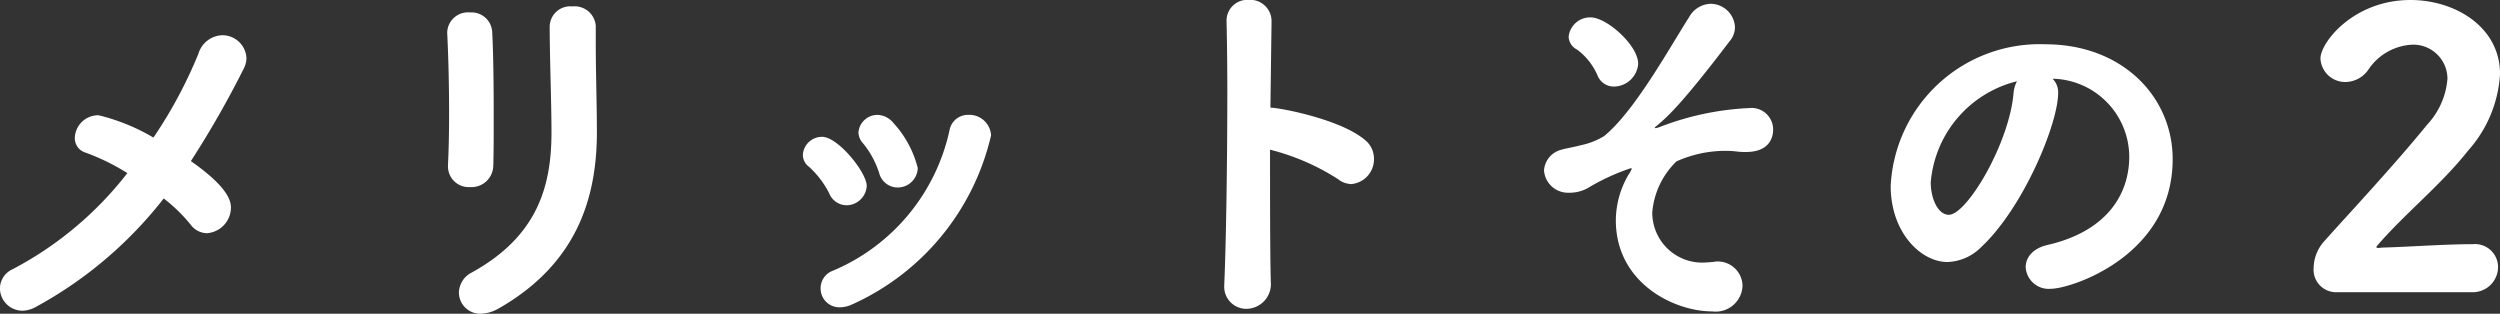
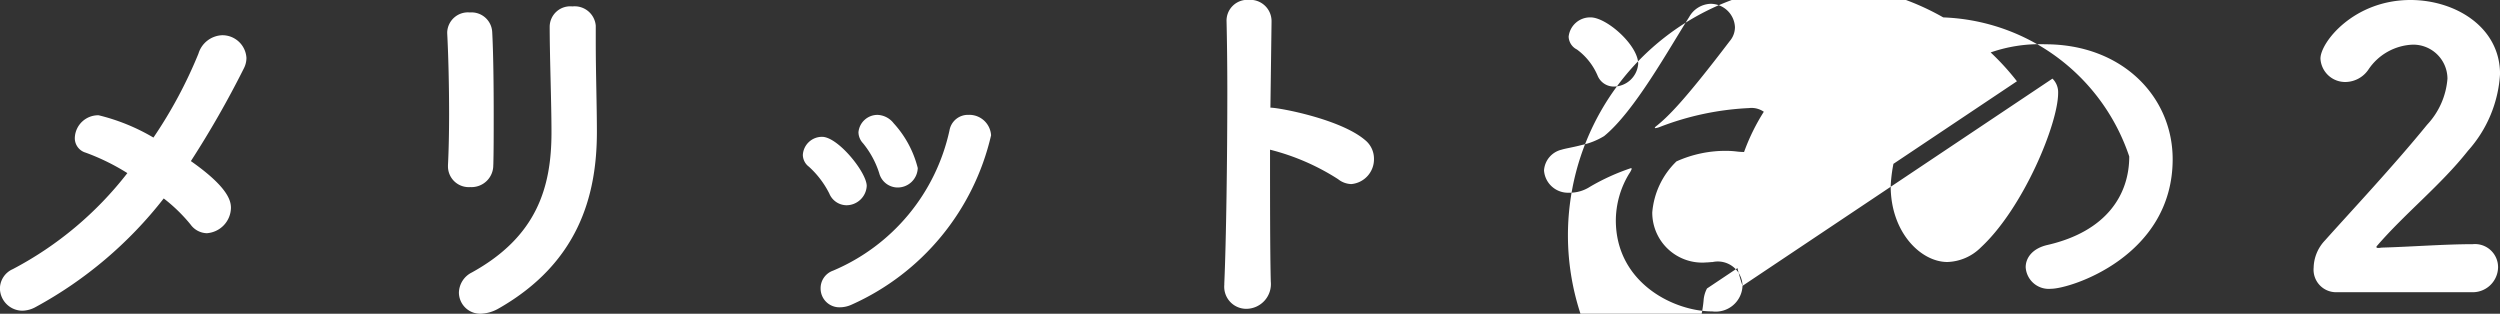
<svg xmlns="http://www.w3.org/2000/svg" width="138.894" height="17.43" viewBox="0 0 138.894 17.43">
  <rect x="0" y="0" width="138.894" height="17.43" fill="#333333" stroke="none" />
-   <path id="パス_246060" data-name="パス 246060" d="M-61.8-4.956a8.976,8.976,0,0,1,1.491,1.449,1.157,1.157,0,0,0,.9.483,1.44,1.44,0,0,0,1.344-1.407c0-.4-.168-1.155-2.226-2.6a54.182,54.182,0,0,0,2.94-5.145,1.28,1.28,0,0,0,.147-.588,1.338,1.338,0,0,0-1.344-1.26A1.436,1.436,0,0,0-59.871-13a25.324,25.324,0,0,1-2.5,4.662,11.185,11.185,0,0,0-3.045-1.239,1.3,1.3,0,0,0-1.323,1.239.835.835,0,0,0,.609.84,12.257,12.257,0,0,1,2.31,1.134,19.562,19.562,0,0,1-6.363,5.334A1.189,1.189,0,0,0-70.9.042a1.255,1.255,0,0,0,1.239,1.239,1.589,1.589,0,0,0,.756-.21A22.827,22.827,0,0,0-61.8-4.956Zm18.648,6.09c4.347-2.5,5.418-6.174,5.418-9.786,0-1.449-.063-3.318-.063-4.935v-.966a1.176,1.176,0,0,0-1.3-1.071,1.142,1.142,0,0,0-1.26,1.113c0,1.659.1,4.242.1,5.88,0,3.066-.819,5.8-4.431,7.791A1.284,1.284,0,0,0-45.4.273a1.184,1.184,0,0,0,1.218,1.176A2.136,2.136,0,0,0-43.155,1.134Zm-.336-7.959c.021-.756.021-1.743.021-2.793,0-1.659-.021-3.444-.084-4.6a1.15,1.15,0,0,0-1.239-1.071,1.152,1.152,0,0,0-1.26,1.092v.063c.063,1.2.105,2.877.105,4.473,0,1.05-.021,2.037-.063,2.856v.084a1.153,1.153,0,0,0,1.239,1.134A1.209,1.209,0,0,0-43.491-6.825Zm23.583.189a5.77,5.77,0,0,0-1.344-2.5,1.189,1.189,0,0,0-.882-.462,1.06,1.06,0,0,0-1.071.966.915.915,0,0,0,.252.609,5.038,5.038,0,0,1,.9,1.659,1.065,1.065,0,0,0,1.008.8A1.116,1.116,0,0,0-19.908-6.636ZM-23.583.945a13.677,13.677,0,0,0,7.749-9.408A1.211,1.211,0,0,0-17.094-9.6a1.038,1.038,0,0,0-1.05.861A11,11,0,0,1-24.612-.945a1.033,1.033,0,0,0-.693.987,1.044,1.044,0,0,0,1.071,1.05A1.6,1.6,0,0,0-23.583.945Zm.84-6.594c0-.756-1.6-2.73-2.478-2.73a1.065,1.065,0,0,0-1.071,1.008.835.835,0,0,0,.336.651,5.1,5.1,0,0,1,1.134,1.491,1.047,1.047,0,0,0,.945.651A1.131,1.131,0,0,0-22.743-5.649ZM-.336-7.665a12.736,12.736,0,0,1,3.78,1.638,1.231,1.231,0,0,0,.735.273,1.383,1.383,0,0,0,1.26-1.407A1.329,1.329,0,0,0,4.956-8.19C3.591-9.366.168-10-.315-10l.063-4.746v-.042a1.183,1.183,0,0,0-1.26-1.2,1.158,1.158,0,0,0-1.239,1.218c.021.924.042,2.31.042,3.906,0,3.633-.063,8.274-.168,10.626v.084A1.224,1.224,0,0,0-1.638,1.176,1.374,1.374,0,0,0-.294-.336C-.336-2-.336-4.851-.336-7.665Zm20.454-4.767c0-1.029-1.743-2.583-2.646-2.583a1.2,1.2,0,0,0-1.218,1.071.83.83,0,0,0,.462.714,3.5,3.5,0,0,1,1.155,1.47.973.973,0,0,0,.9.588A1.368,1.368,0,0,0,20.118-12.432ZM25.914-.1a1.372,1.372,0,0,0-1.659-1.323c-.1,0-.21.021-.336.021A2.775,2.775,0,0,1,20.9-4.179a4.447,4.447,0,0,1,1.344-2.835A6.626,6.626,0,0,1,25.053-7.6a5.163,5.163,0,0,1,.588.042,3.56,3.56,0,0,0,.462.021c1.3,0,1.512-.8,1.512-1.239a1.2,1.2,0,0,0-1.344-1.2,15.7,15.7,0,0,0-4.956,1.05.947.947,0,0,1-.231.063c-.021,0-.042,0-.042-.021s.042-.063.126-.126c.588-.483,1.428-1.26,4.032-4.683a1.2,1.2,0,0,0,.294-.777,1.36,1.36,0,0,0-1.344-1.3,1.417,1.417,0,0,0-1.2.735c-1.134,1.785-3.045,5.25-4.725,6.615a4.011,4.011,0,0,1-1.26.5c-.483.126-.9.189-1.092.252a1.272,1.272,0,0,0-.987,1.155,1.334,1.334,0,0,0,1.386,1.239,2.067,2.067,0,0,0,1.176-.336,12.038,12.038,0,0,1,2.268-1.029.045.045,0,0,1,.042.042,1.2,1.2,0,0,1-.147.273,5.032,5.032,0,0,0-.735,2.583c0,3.465,3.213,5.061,5.355,5.061A1.491,1.491,0,0,0,25.914-.1Zm17.22-11.508A4.352,4.352,0,0,1,47.4-7.287c0,2.121-1.26,4.158-4.536,4.914-.84.189-1.218.714-1.218,1.239A1.283,1.283,0,0,0,43.05.063c1.092,0,6.762-1.806,6.762-7.2,0-3.465-2.793-6.384-7.077-6.384a8.285,8.285,0,0,0-8.589,7.875c0,2.583,1.68,4.221,3.15,4.221a2.753,2.753,0,0,0,1.869-.819c2.352-2.184,4.284-6.867,4.284-8.568A1.06,1.06,0,0,0,43.134-11.613Zm-1.974.147a1.675,1.675,0,0,0-.189.672c-.252,2.814-2.6,6.741-3.591,6.741-.609,0-1.008-.9-1.008-1.806A6.323,6.323,0,0,1,41.16-11.466ZM66.4.252a1.409,1.409,0,0,0,1.491-1.386,1.282,1.282,0,0,0-1.407-1.281c-1.575,0-3.465.147-5.019.189-.063,0-.147.021-.231.021-.063,0-.1-.021-.1-.042a.077.077,0,0,1,.021-.063c1.554-1.806,3.57-3.4,5.061-5.292A6.994,6.994,0,0,0,68-11.865c0-2.625-2.5-4.116-4.977-4.116-3.15,0-5,2.352-5,3.255a1.374,1.374,0,0,0,1.407,1.3,1.564,1.564,0,0,0,1.26-.693A3.11,3.11,0,0,1,63.147-13.5a1.9,1.9,0,0,1,1.932,1.89,4.218,4.218,0,0,1-1.134,2.562C62.118-6.8,59.682-4.2,58.275-2.625a2.261,2.261,0,0,0-.63,1.512A1.25,1.25,0,0,0,58.821.252Z" transform="translate(70.896 15.981)" fill="#fff" />
+   <path id="パス_246060" data-name="パス 246060" d="M-61.8-4.956a8.976,8.976,0,0,1,1.491,1.449,1.157,1.157,0,0,0,.9.483,1.44,1.44,0,0,0,1.344-1.407c0-.4-.168-1.155-2.226-2.6a54.182,54.182,0,0,0,2.94-5.145,1.28,1.28,0,0,0,.147-.588,1.338,1.338,0,0,0-1.344-1.26A1.436,1.436,0,0,0-59.871-13a25.324,25.324,0,0,1-2.5,4.662,11.185,11.185,0,0,0-3.045-1.239,1.3,1.3,0,0,0-1.323,1.239.835.835,0,0,0,.609.84,12.257,12.257,0,0,1,2.31,1.134,19.562,19.562,0,0,1-6.363,5.334A1.189,1.189,0,0,0-70.9.042a1.255,1.255,0,0,0,1.239,1.239,1.589,1.589,0,0,0,.756-.21A22.827,22.827,0,0,0-61.8-4.956Zm18.648,6.09c4.347-2.5,5.418-6.174,5.418-9.786,0-1.449-.063-3.318-.063-4.935v-.966a1.176,1.176,0,0,0-1.3-1.071,1.142,1.142,0,0,0-1.26,1.113c0,1.659.1,4.242.1,5.88,0,3.066-.819,5.8-4.431,7.791A1.284,1.284,0,0,0-45.4.273a1.184,1.184,0,0,0,1.218,1.176A2.136,2.136,0,0,0-43.155,1.134Zm-.336-7.959c.021-.756.021-1.743.021-2.793,0-1.659-.021-3.444-.084-4.6a1.15,1.15,0,0,0-1.239-1.071,1.152,1.152,0,0,0-1.26,1.092v.063c.063,1.2.105,2.877.105,4.473,0,1.05-.021,2.037-.063,2.856v.084a1.153,1.153,0,0,0,1.239,1.134A1.209,1.209,0,0,0-43.491-6.825Zm23.583.189a5.77,5.77,0,0,0-1.344-2.5,1.189,1.189,0,0,0-.882-.462,1.06,1.06,0,0,0-1.071.966.915.915,0,0,0,.252.609,5.038,5.038,0,0,1,.9,1.659,1.065,1.065,0,0,0,1.008.8A1.116,1.116,0,0,0-19.908-6.636ZM-23.583.945a13.677,13.677,0,0,0,7.749-9.408A1.211,1.211,0,0,0-17.094-9.6a1.038,1.038,0,0,0-1.05.861A11,11,0,0,1-24.612-.945a1.033,1.033,0,0,0-.693.987,1.044,1.044,0,0,0,1.071,1.05A1.6,1.6,0,0,0-23.583.945Zm.84-6.594c0-.756-1.6-2.73-2.478-2.73a1.065,1.065,0,0,0-1.071,1.008.835.835,0,0,0,.336.651,5.1,5.1,0,0,1,1.134,1.491,1.047,1.047,0,0,0,.945.651A1.131,1.131,0,0,0-22.743-5.649ZM-.336-7.665a12.736,12.736,0,0,1,3.78,1.638,1.231,1.231,0,0,0,.735.273,1.383,1.383,0,0,0,1.26-1.407A1.329,1.329,0,0,0,4.956-8.19C3.591-9.366.168-10-.315-10l.063-4.746v-.042a1.183,1.183,0,0,0-1.26-1.2,1.158,1.158,0,0,0-1.239,1.218c.021.924.042,2.31.042,3.906,0,3.633-.063,8.274-.168,10.626v.084A1.224,1.224,0,0,0-1.638,1.176,1.374,1.374,0,0,0-.294-.336C-.336-2-.336-4.851-.336-7.665Zm20.454-4.767c0-1.029-1.743-2.583-2.646-2.583a1.2,1.2,0,0,0-1.218,1.071.83.83,0,0,0,.462.714,3.5,3.5,0,0,1,1.155,1.47.973.973,0,0,0,.9.588A1.368,1.368,0,0,0,20.118-12.432ZM25.914-.1a1.372,1.372,0,0,0-1.659-1.323c-.1,0-.21.021-.336.021A2.775,2.775,0,0,1,20.9-4.179a4.447,4.447,0,0,1,1.344-2.835A6.626,6.626,0,0,1,25.053-7.6a5.163,5.163,0,0,1,.588.042,3.56,3.56,0,0,0,.462.021c1.3,0,1.512-.8,1.512-1.239a1.2,1.2,0,0,0-1.344-1.2,15.7,15.7,0,0,0-4.956,1.05.947.947,0,0,1-.231.063c-.021,0-.042,0-.042-.021s.042-.063.126-.126c.588-.483,1.428-1.26,4.032-4.683a1.2,1.2,0,0,0,.294-.777,1.36,1.36,0,0,0-1.344-1.3,1.417,1.417,0,0,0-1.2.735c-1.134,1.785-3.045,5.25-4.725,6.615a4.011,4.011,0,0,1-1.26.5c-.483.126-.9.189-1.092.252a1.272,1.272,0,0,0-.987,1.155,1.334,1.334,0,0,0,1.386,1.239,2.067,2.067,0,0,0,1.176-.336,12.038,12.038,0,0,1,2.268-1.029.045.045,0,0,1,.042.042,1.2,1.2,0,0,1-.147.273,5.032,5.032,0,0,0-.735,2.583c0,3.465,3.213,5.061,5.355,5.061A1.491,1.491,0,0,0,25.914-.1ZA4.352,4.352,0,0,1,47.4-7.287c0,2.121-1.26,4.158-4.536,4.914-.84.189-1.218.714-1.218,1.239A1.283,1.283,0,0,0,43.05.063c1.092,0,6.762-1.806,6.762-7.2,0-3.465-2.793-6.384-7.077-6.384a8.285,8.285,0,0,0-8.589,7.875c0,2.583,1.68,4.221,3.15,4.221a2.753,2.753,0,0,0,1.869-.819c2.352-2.184,4.284-6.867,4.284-8.568A1.06,1.06,0,0,0,43.134-11.613Zm-1.974.147a1.675,1.675,0,0,0-.189.672c-.252,2.814-2.6,6.741-3.591,6.741-.609,0-1.008-.9-1.008-1.806A6.323,6.323,0,0,1,41.16-11.466ZM66.4.252a1.409,1.409,0,0,0,1.491-1.386,1.282,1.282,0,0,0-1.407-1.281c-1.575,0-3.465.147-5.019.189-.063,0-.147.021-.231.021-.063,0-.1-.021-.1-.042a.077.077,0,0,1,.021-.063c1.554-1.806,3.57-3.4,5.061-5.292A6.994,6.994,0,0,0,68-11.865c0-2.625-2.5-4.116-4.977-4.116-3.15,0-5,2.352-5,3.255a1.374,1.374,0,0,0,1.407,1.3,1.564,1.564,0,0,0,1.26-.693A3.11,3.11,0,0,1,63.147-13.5a1.9,1.9,0,0,1,1.932,1.89,4.218,4.218,0,0,1-1.134,2.562C62.118-6.8,59.682-4.2,58.275-2.625a2.261,2.261,0,0,0-.63,1.512A1.25,1.25,0,0,0,58.821.252Z" transform="translate(70.896 15.981)" fill="#fff" />
</svg>